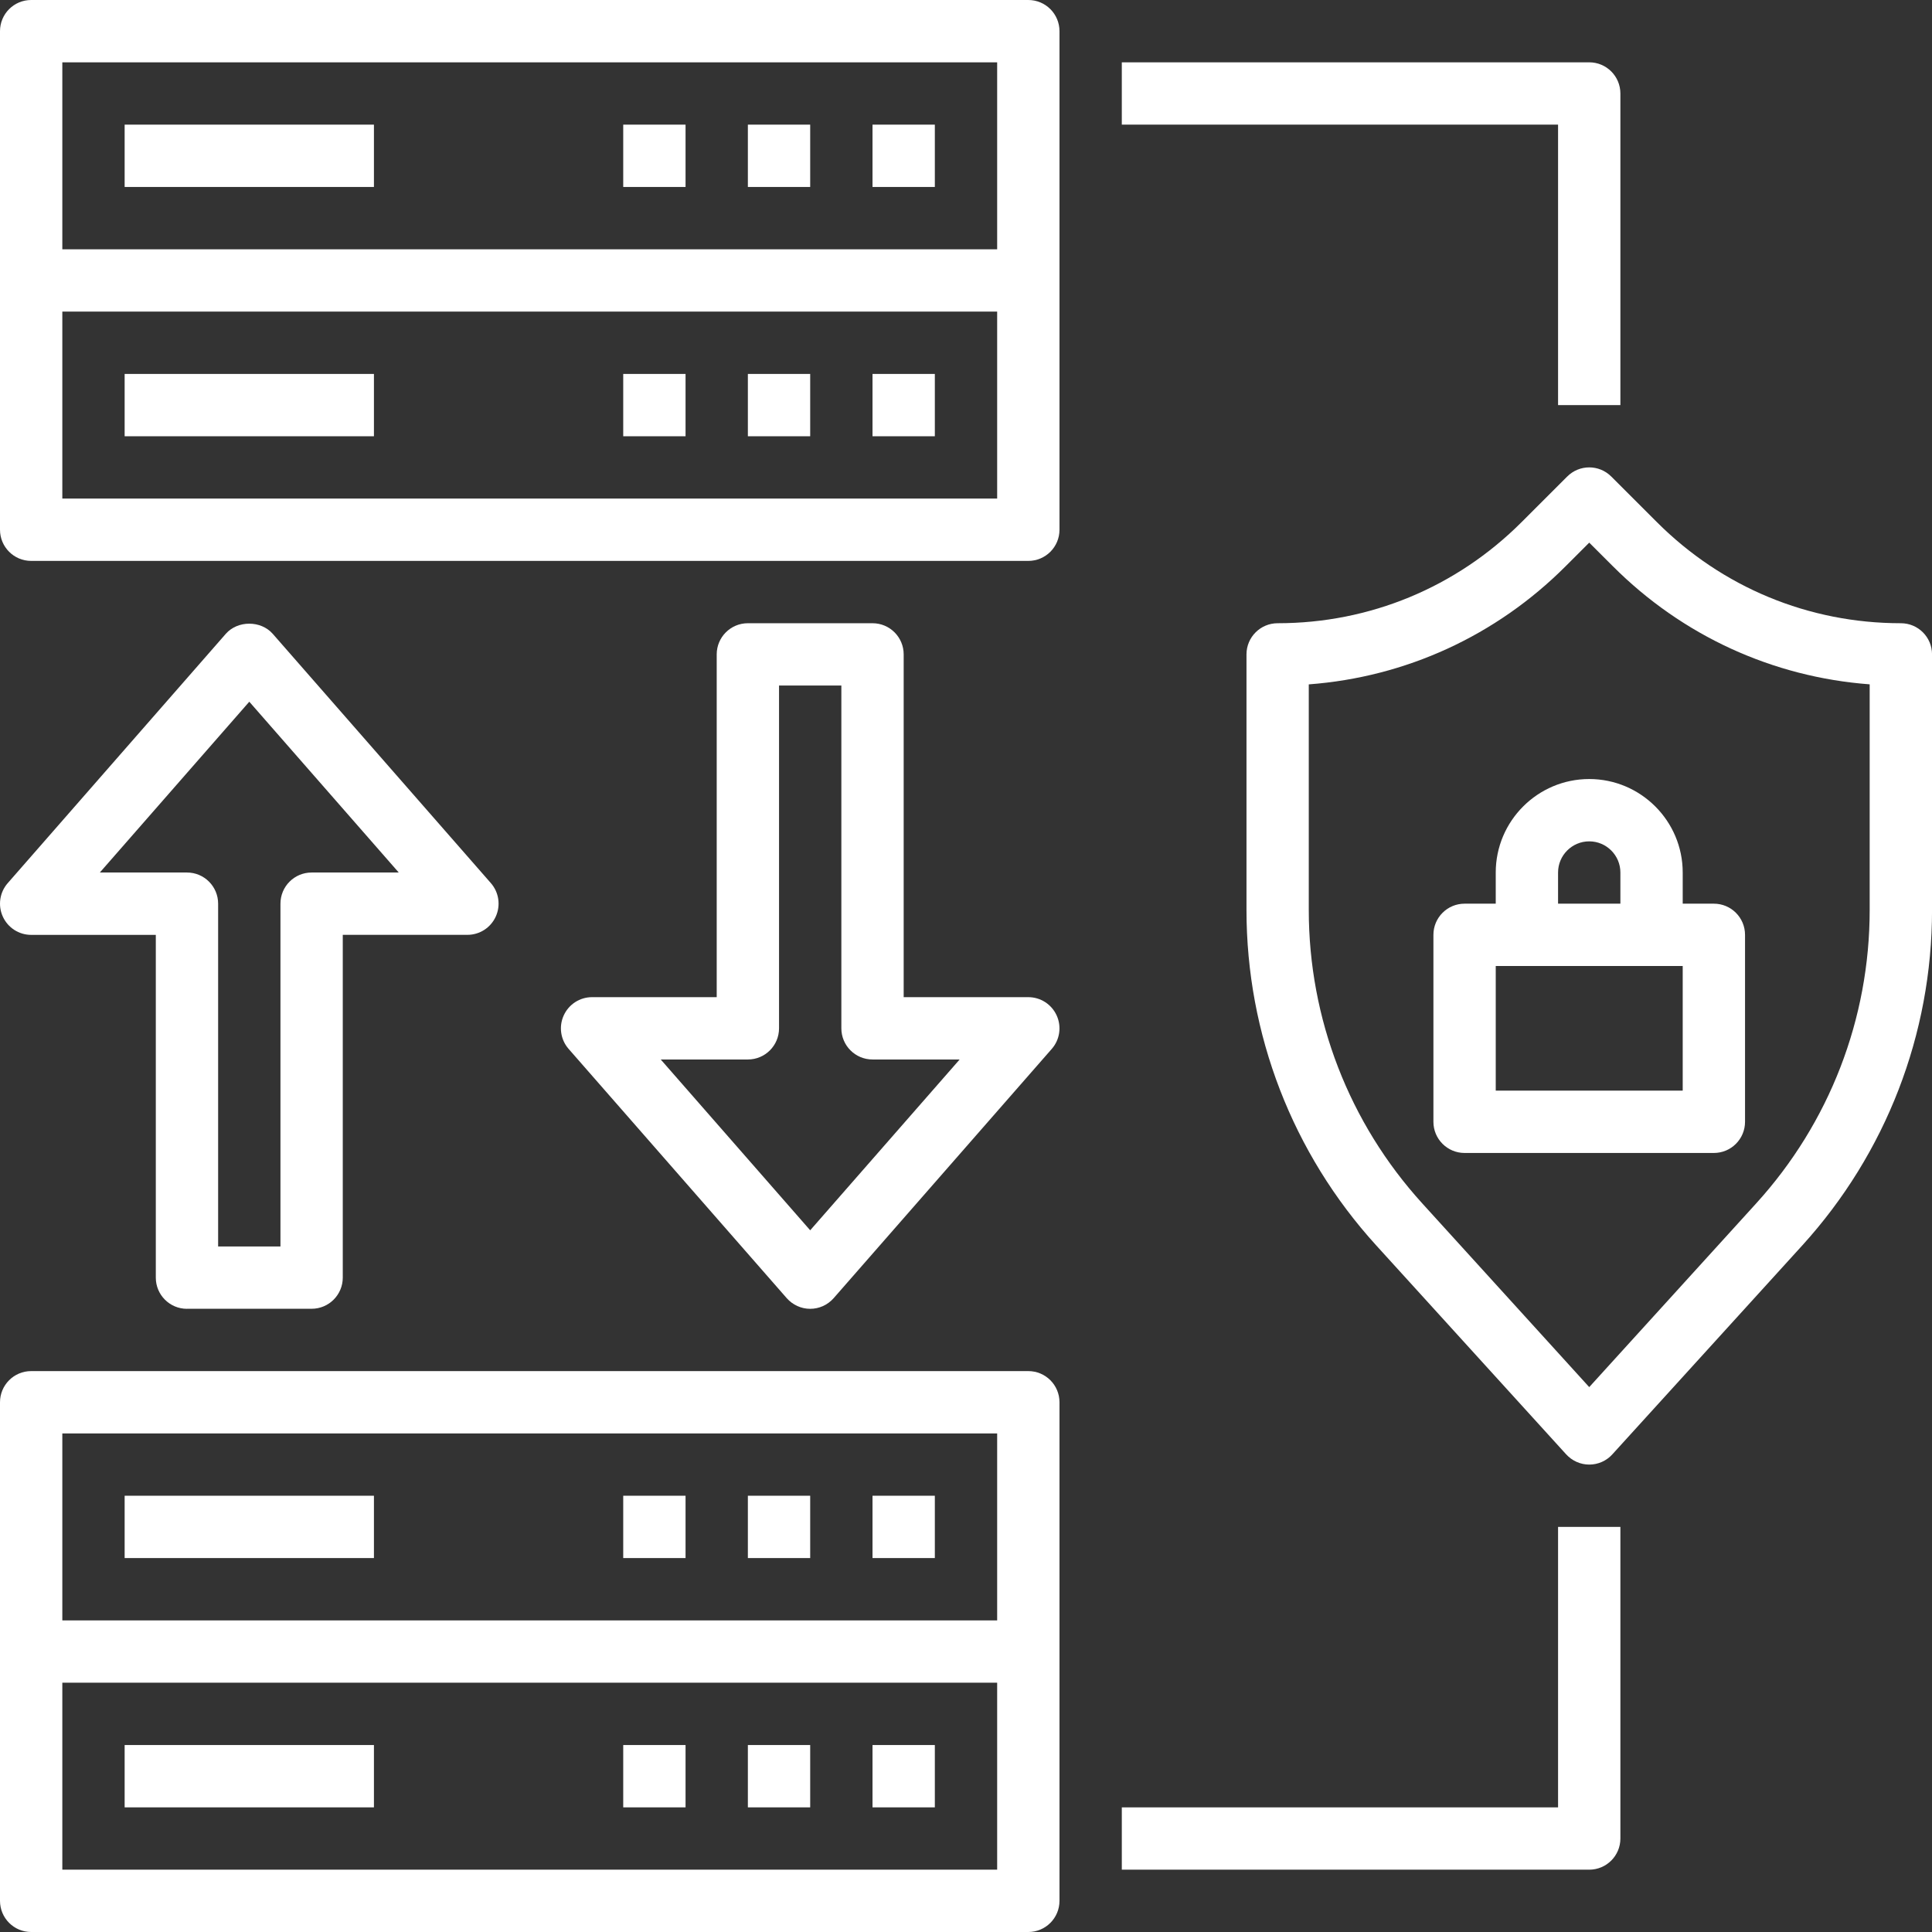
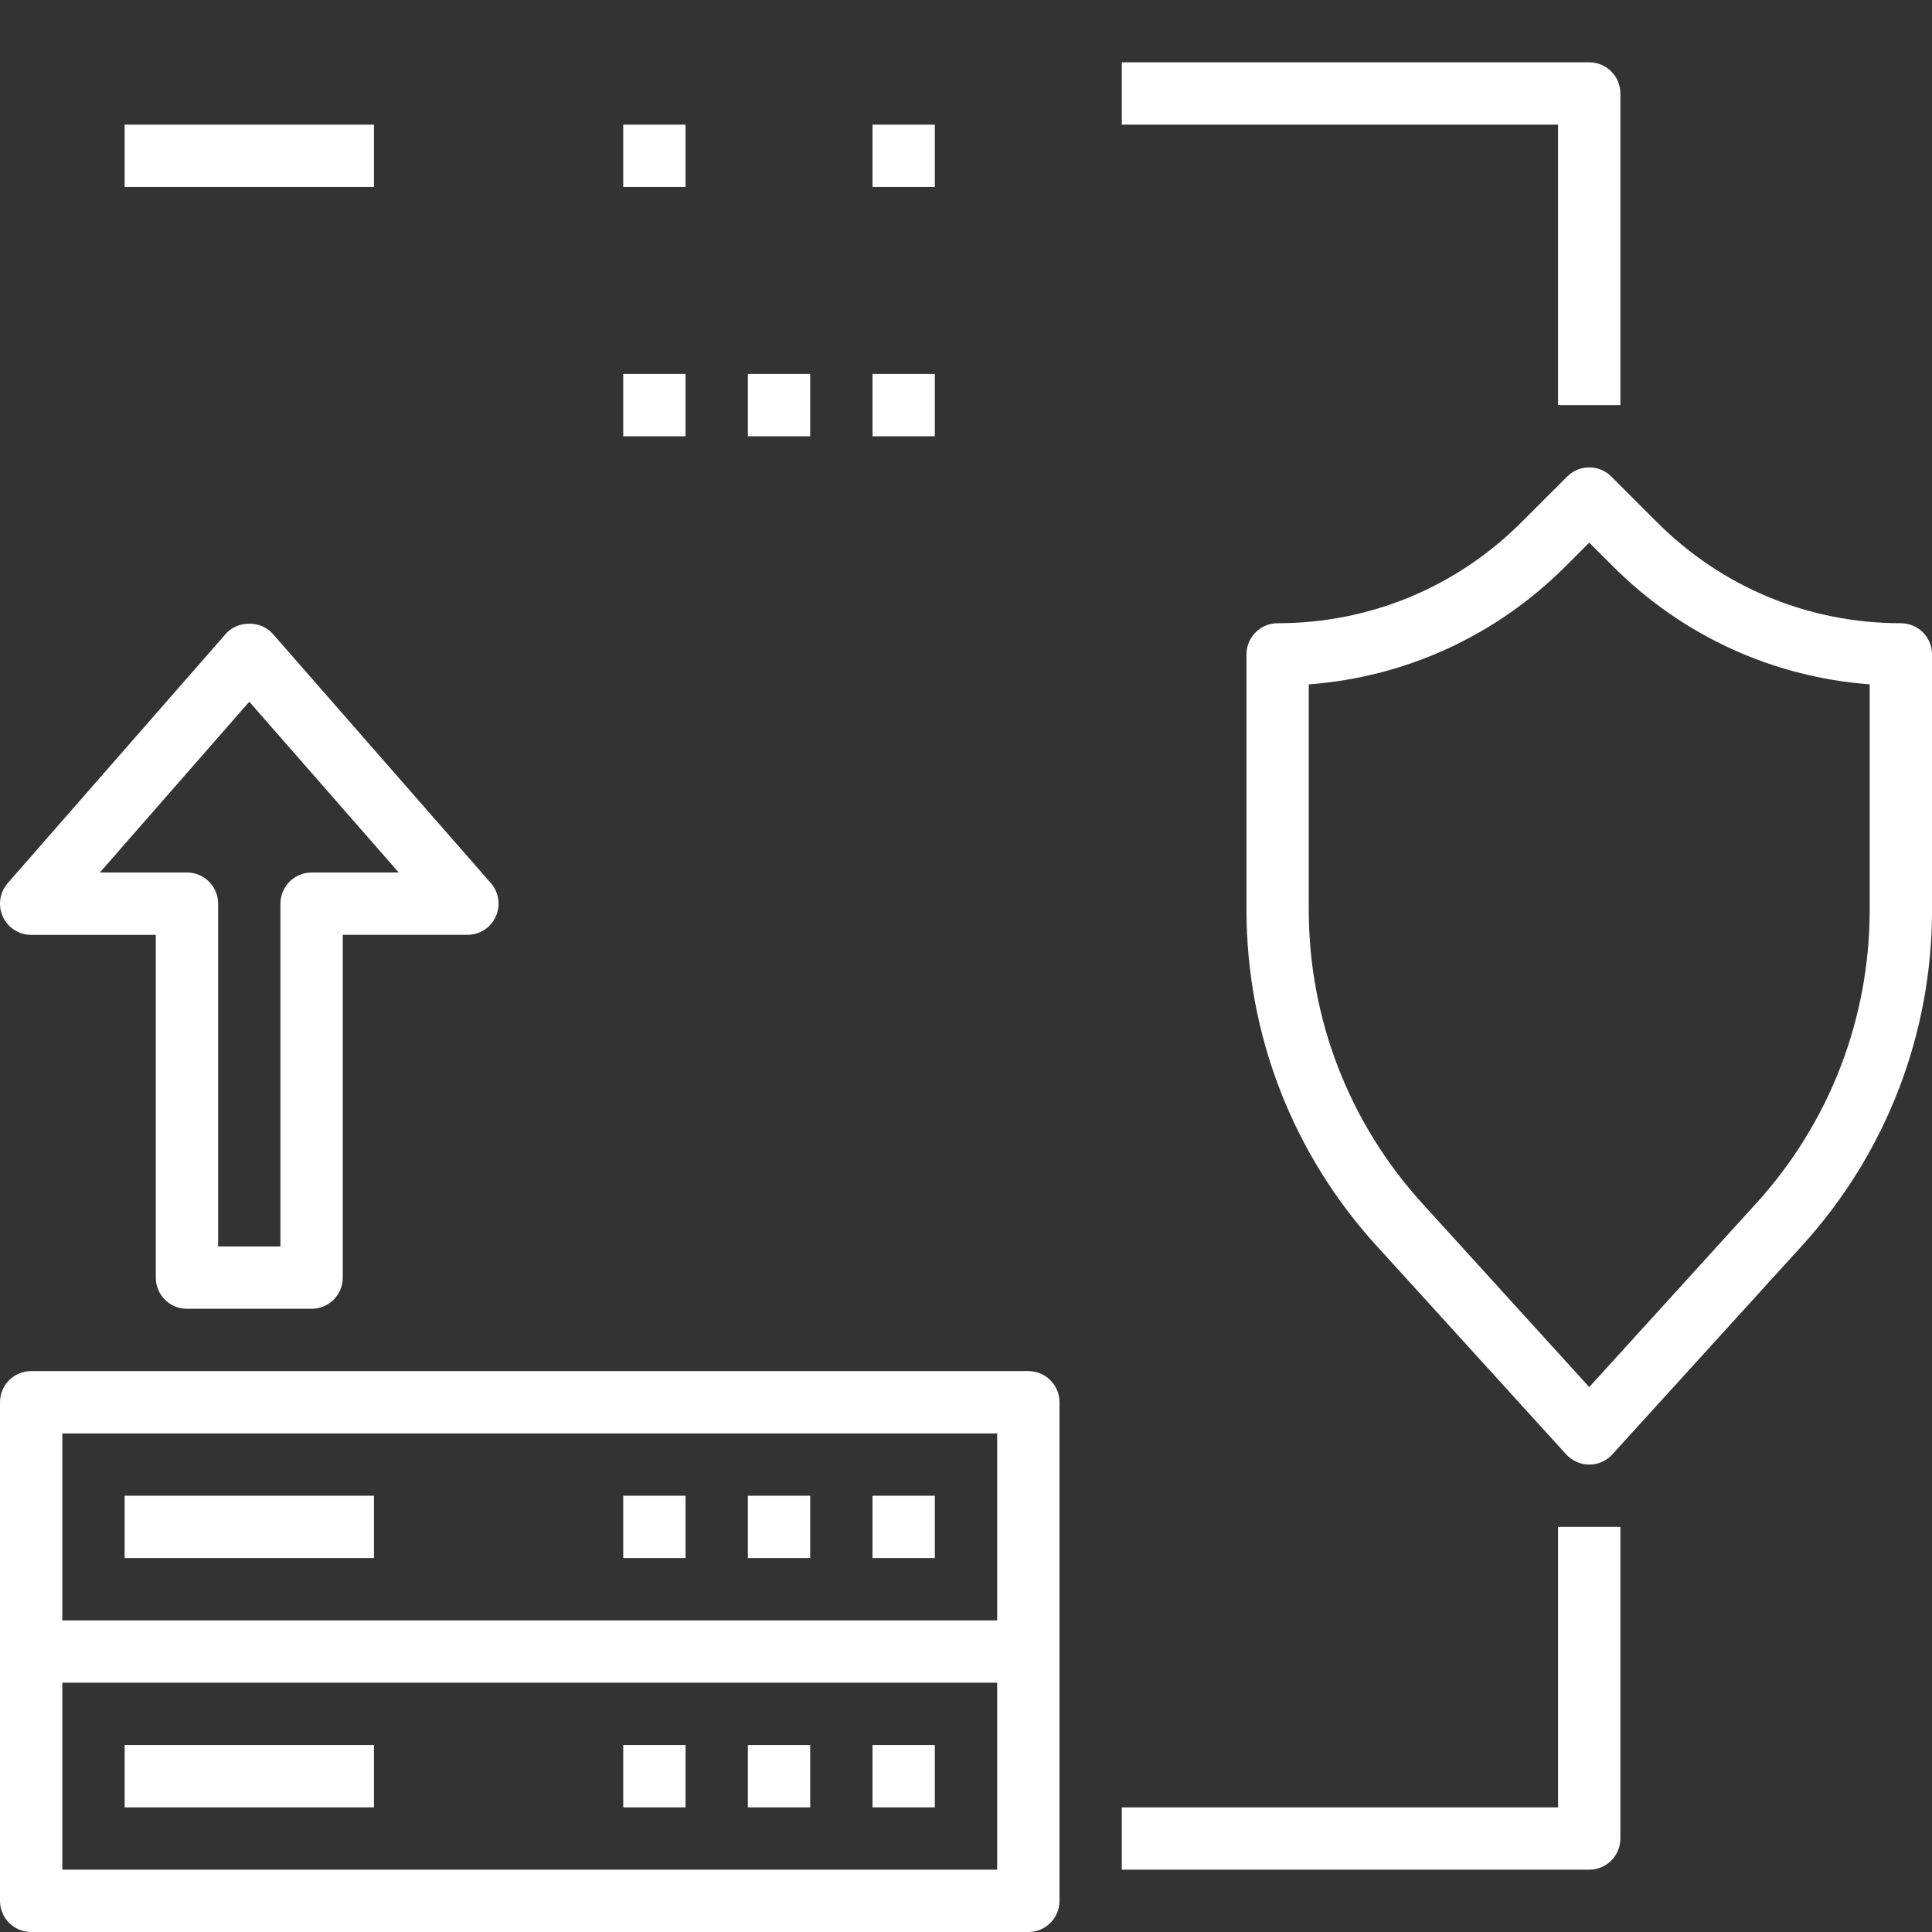
<svg xmlns="http://www.w3.org/2000/svg" id="Layer_1" version="1.1" viewBox="0 0 496 496">
  <rect x="0" y="0" width="496" height="496" fill="#333333" stroke="none" />
  <defs>
    <style>
      .st0 {
        fill: #fff;
      }
    </style>
  </defs>
  <path class="st0" d="M488,160c-23.66,0-45.89-9.21-62.62-25.95l-11.72-11.71c-3.13-3.13-8.18-3.13-11.31,0l-11.72,11.71c-16.73,16.73-38.97,25.95-62.62,25.95-4.43,0-8,3.59-8,8v65.61c0,31.91,11.82,62.5,33.29,86.1l48.79,53.67c1.52,1.66,3.66,2.62,5.92,2.62s4.41-.95,5.92-2.62l48.79-53.67c21.46-23.61,33.29-54.19,33.29-86.1v-65.61c0-4.41-3.57-8-8-8ZM480,233.61c0,27.93-10.34,54.68-29.14,75.34l-42.86,47.16-42.86-47.16c-18.79-20.66-29.14-47.42-29.14-75.34v-57.91c24.91-1.87,48.09-12.47,65.94-30.33l6.06-6.06,6.06,6.05c17.85,17.86,41.03,28.46,65.94,30.33v57.91Z" />
-   <path class="st0" d="M384,224v8h-8c-4.43,0-8,3.59-8,8v48c0,4.41,3.57,8,8,8h64c4.43,0,8-3.59,8-8v-48c0-4.41-3.57-8-8-8h-8v-8c0-13.23-10.77-24-24-24s-24,10.77-24,24ZM432,280h-48v-32h48v32ZM416,224v8h-16v-8c0-4.41,3.59-8,8-8s8,3.59,8,8Z" />
  <path class="st0" d="M32,448h64v16H32v-16Z" />
  <path class="st0" d="M224,448h16v16h-16v-16Z" />
  <path class="st0" d="M192,448h16v16h-16v-16Z" />
  <path class="st0" d="M160,448h16v16h-16v-16Z" />
  <path class="st0" d="M264,352H8c-4.43,0-8,3.59-8,8v128c0,4.41,3.57,8,8,8h256c4.43,0,8-3.59,8-8v-128c0-4.41-3.57-8-8-8ZM16,368h240v48H16v-48ZM256,480H16v-48h240v48Z" />
  <path class="st0" d="M32,384h64v16H32v-16Z" />
  <path class="st0" d="M224,384h16v16h-16v-16Z" />
  <path class="st0" d="M192,384h16v16h-16v-16Z" />
  <path class="st0" d="M160,384h16v16h-16v-16Z" />
-   <path class="st0" d="M32,96h64v16H32v-16Z" />
  <path class="st0" d="M224,96h16v16h-16v-16Z" />
  <path class="st0" d="M192,96h16v16h-16v-16Z" />
  <path class="st0" d="M160,96h16v16h-16v-16Z" />
-   <path class="st0" d="M264,0H8C3.57,0,0,3.59,0,8v128c0,4.41,3.57,8,8,8h256c4.43,0,8-3.59,8-8V8c0-4.41-3.57-8-8-8ZM16,16h240v48H16V16ZM256,128H16v-48h240v48Z" />
  <path class="st0" d="M32,32h64v16H32v-16Z" />
  <path class="st0" d="M224,32h16v16h-16v-16Z" />
-   <path class="st0" d="M192,32h16v16h-16v-16Z" />
  <path class="st0" d="M160,32h16v16h-16v-16Z" />
  <path class="st0" d="M48,336h32c4.43,0,8-3.59,8-8v-88h32c3.14,0,5.98-1.83,7.28-4.7,1.3-2.86.81-6.21-1.26-8.58l-56-64c-3.05-3.47-9-3.47-12.05,0L1.98,226.73c-2.07,2.36-2.56,5.72-1.26,8.58,1.3,2.86,4.14,4.7,7.28,4.7h32v88c0,4.41,3.57,8,8,8ZM25.63,224l38.37-43.85,38.37,43.85h-22.37c-4.43,0-8,3.59-8,8v88h-16v-88c0-4.41-3.57-8-8-8h-22.37Z" />
-   <path class="st0" d="M224,160h-32c-4.43,0-8,3.59-8,8v88h-32c-3.14,0-5.98,1.83-7.28,4.7-1.3,2.86-.81,6.21,1.26,8.58l56,64c1.53,1.73,3.72,2.73,6.02,2.73s4.5-1,6.02-2.73l56-64c2.07-2.36,2.56-5.72,1.26-8.58-1.3-2.86-4.14-4.7-7.28-4.7h-32v-88c0-4.41-3.57-8-8-8ZM246.37,272l-38.37,43.85-38.37-43.85h22.37c4.43,0,8-3.59,8-8v-88h16v88c0,4.41,3.57,8,8,8h22.37Z" />
  <path class="st0" d="M400,104h16V24c0-4.41-3.57-8-8-8h-120v16h112v72Z" />
  <path class="st0" d="M400,464h-112v16h120c4.43,0,8-3.59,8-8v-80h-16v72Z" />
</svg>